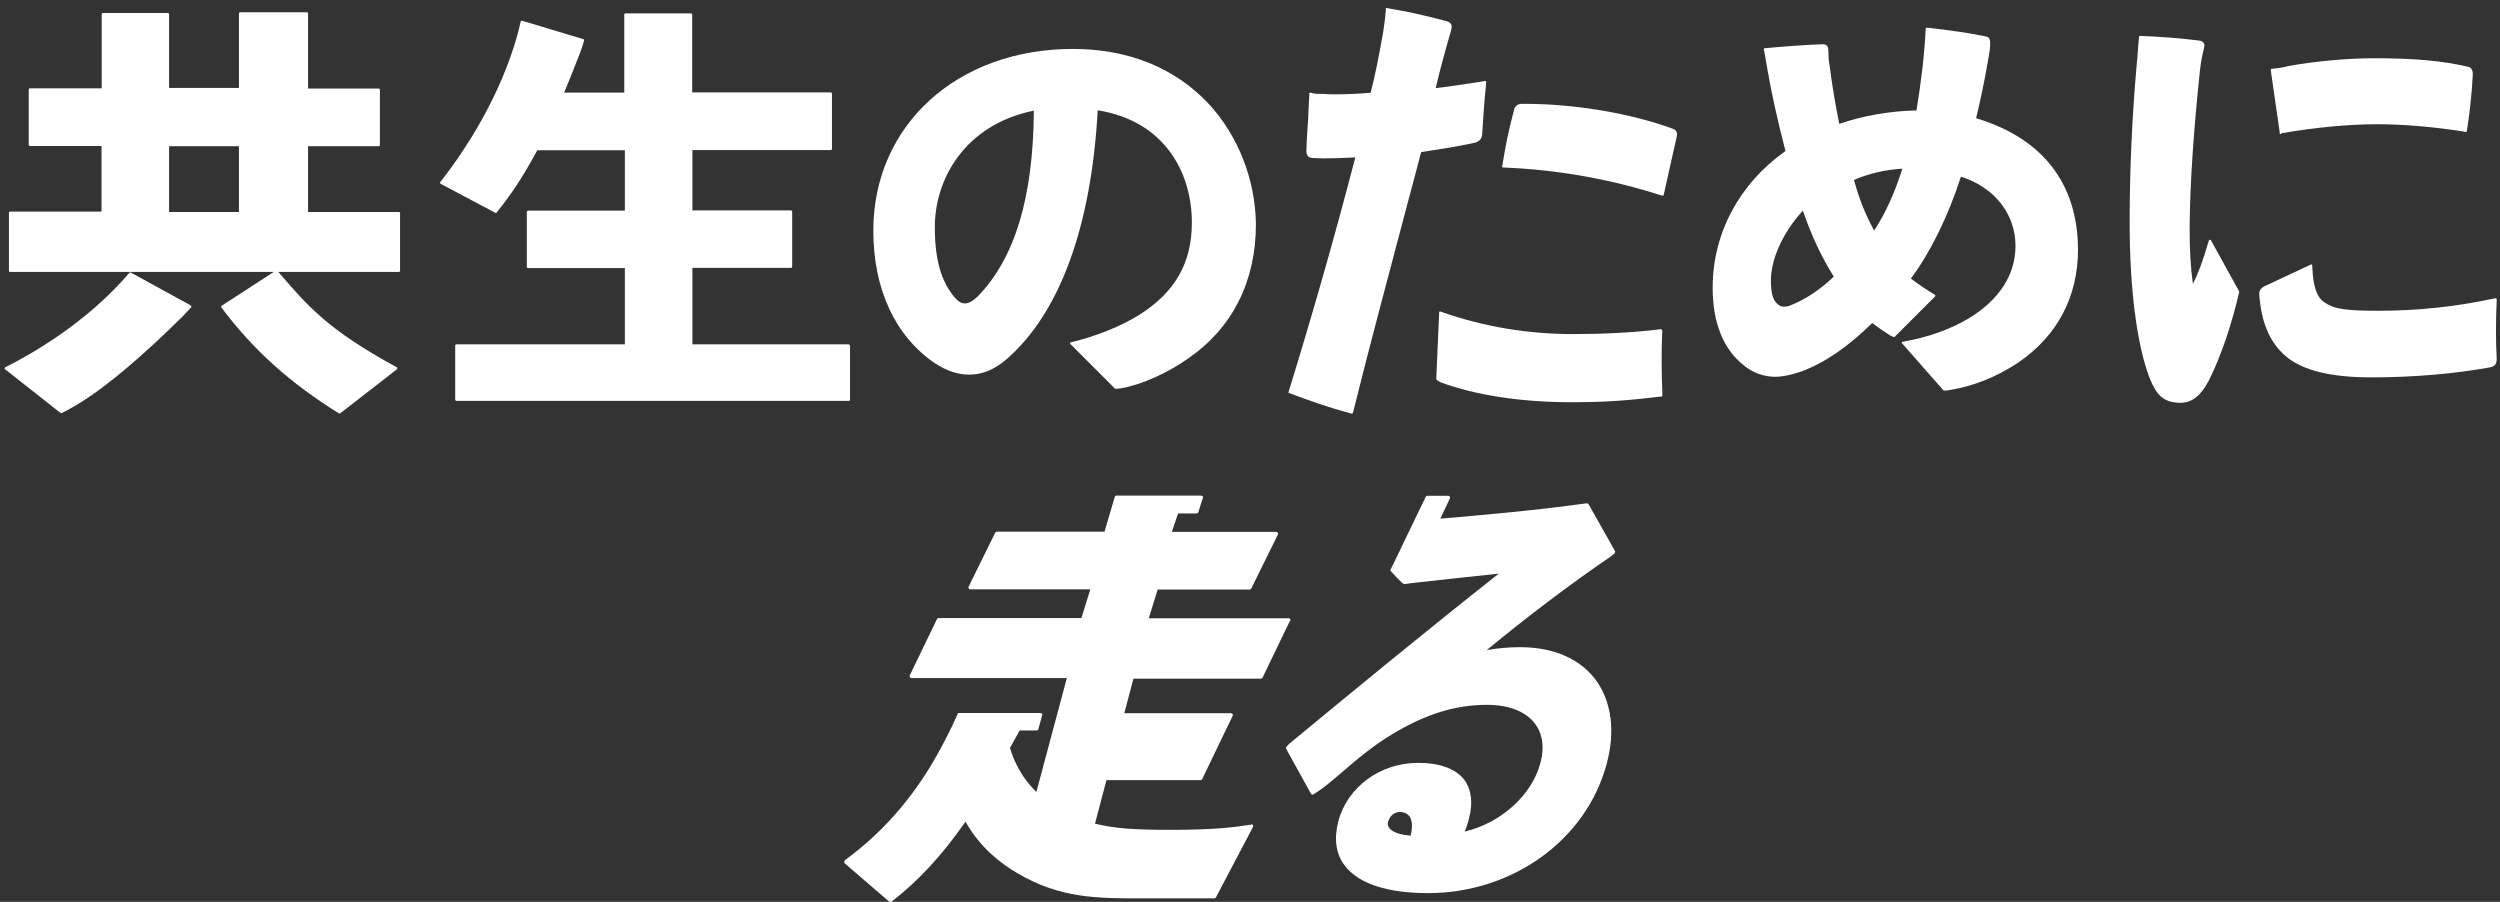
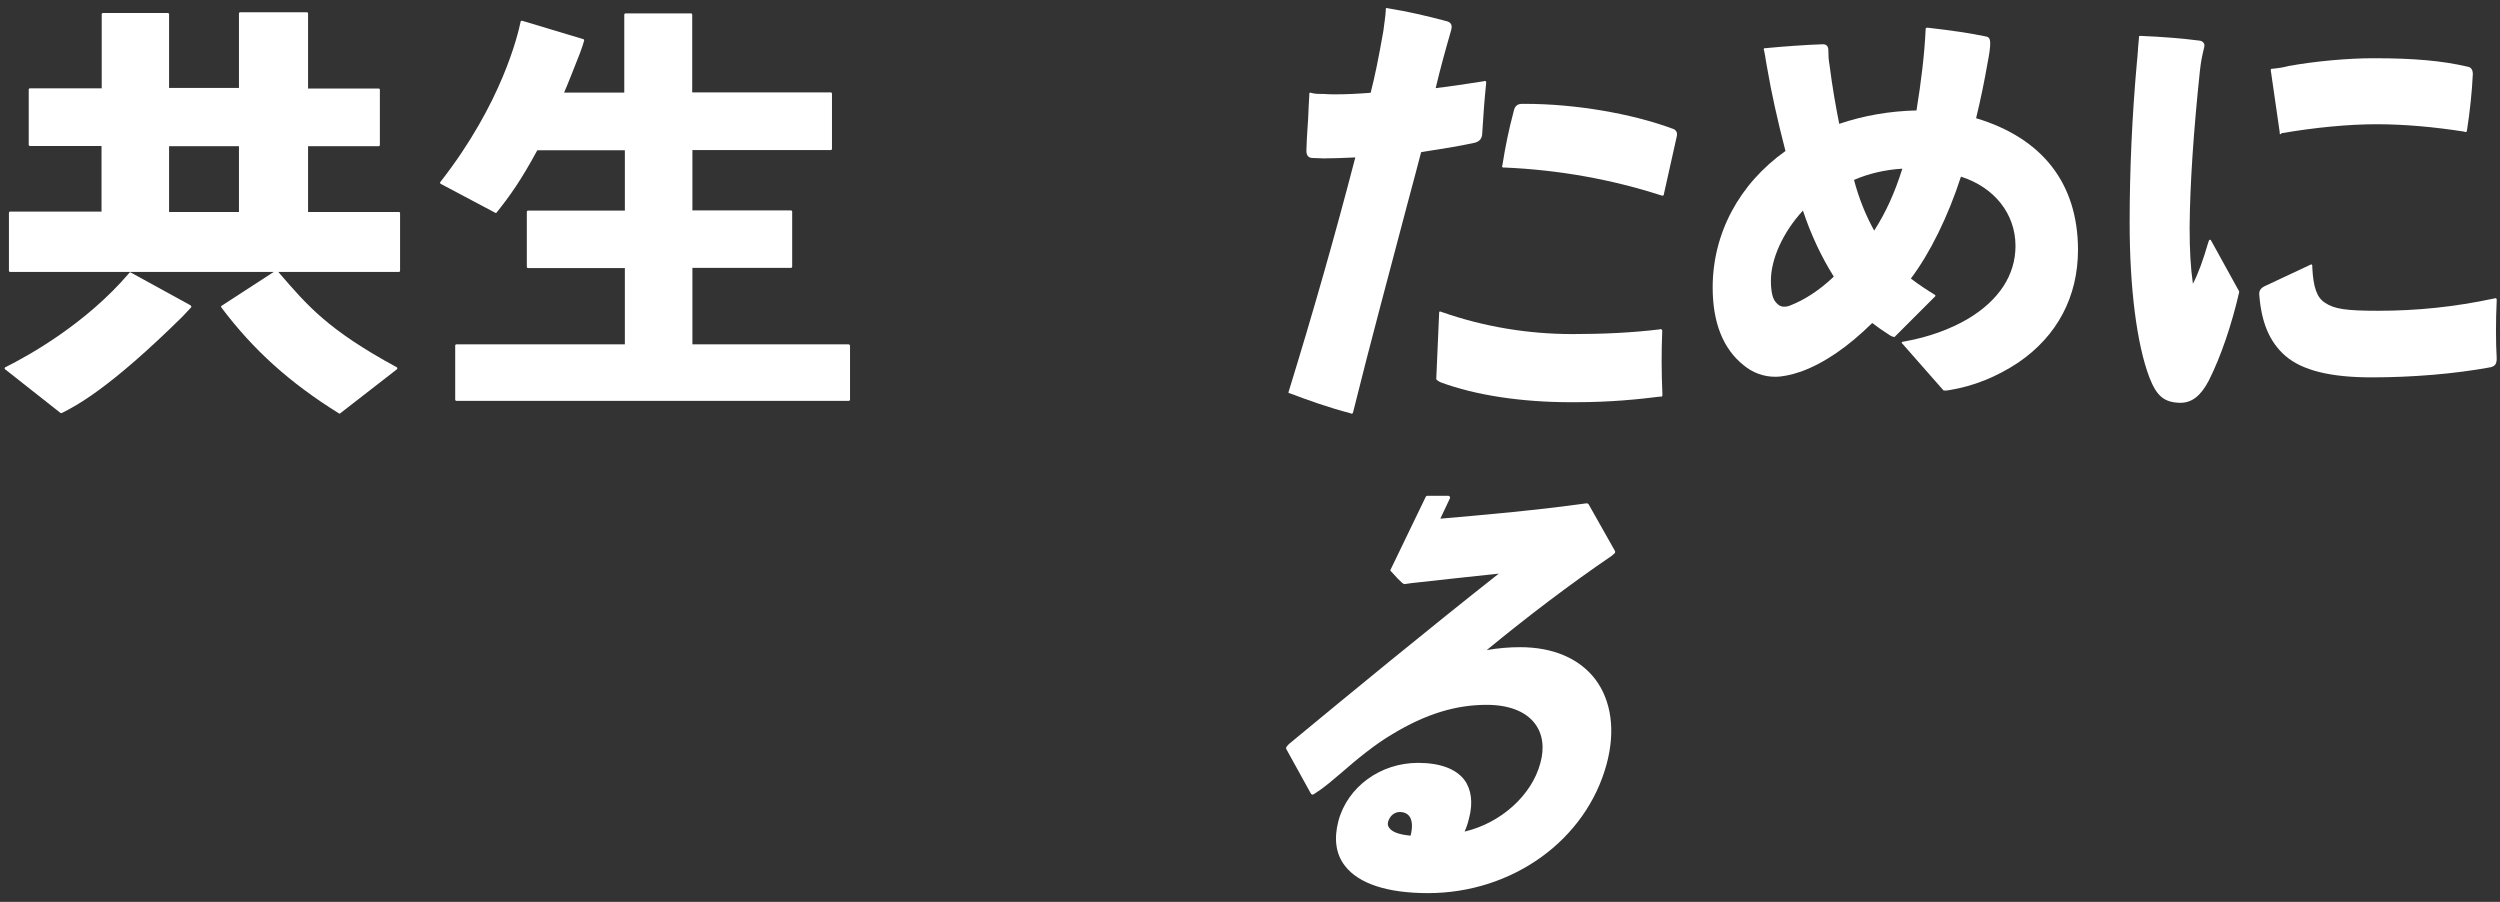
<svg xmlns="http://www.w3.org/2000/svg" version="1.1" id="レイヤー_1" x="0px" y="0px" viewBox="0 0 1287.9 464.6" style="enable-background:new 0 0 1287.9 464.6;" xml:space="preserve">
  <rect x="0" y="0" width="1287.9" height="464.6" fill="#333333" stroke="none" />
  <style type="text/css"> .st0{fill:#FFFFFF;} </style>
  <g>
    <g>
      <path class="st0" d="M818.4,259.8c-0.2-0.3-0.5-0.5-0.9-0.5h-0.3c-25.2,3.5-50.9,5.8-75.2,7.9l4.9-10.4c0.2-0.3,0.2-0.6,0-0.9 c-0.2-0.3-0.5-0.5-0.8-0.5h-10.8c-0.3,0-0.6,0.2-0.8,0.5l-18.1,37.5c-0.2,0.3-0.2,0.8,0.2,0.9c5.8,6.6,6.6,6.6,7,6.6l0,0 c0.2,0,0.2,0,3.5-0.5c8.5-0.9,30.3-3.4,45-4.9c-38.6,30.5-74.7,60.2-108.1,87.8c-0.5,0.5-0.8,0.9-1.2,1.4 c-0.3,0.3-0.3,0.8-0.2,1.1l12.7,23c0.3,0.5,0.8,0.6,1.2,0.5c0.5-0.3,1.1-0.6,1.7-1.1c4.3-2.7,8.8-6.7,13.3-10.5 c7.3-6.4,16.9-14.3,25.8-19.5c17.2-10.4,32.6-15.1,48.6-15.1c11.4,0,20,3.4,24.7,9.5c4.1,5.3,5.2,12.5,2.9,20.6 c-4.4,16.5-20.3,30.8-39,35.2c0.9-2,1.7-4.3,2.3-6.9c2.1-7.9,1.2-14.8-2.4-19.7c-4.4-5.8-12.7-8.8-23.9-8.8 c-19.4,0-36.3,12.4-41,29.9c-2.4,9.1-1.4,17.1,3.4,23.2c7,9.1,21.8,14,42.7,14c43.6,0,81.6-27.4,92.1-66.6 c4.6-17.1,2.4-32.6-5.9-43.6c-8.2-10.7-21.7-16.5-38.7-16.5c-5.8,0-11.4,0.5-17.2,1.5c20.9-17.2,43-34,64.3-48.5 c0.6-0.5,0.9-0.8,1.4-1.2l0.2-0.2c0.3-0.3,0.3-0.8,0.2-1.1L818.4,259.8z M726.7,430.5c-5.6-0.5-9.5-1.8-11-4 c-0.8-0.9-0.9-2.1-0.6-3.2c0.9-3,3.2-5,6.1-5c2.1,0,3.7,0.8,4.7,2C727.6,422.4,727.8,425.9,726.7,430.5z" />
-       <path class="st0" d="M664.7,319c-0.2-0.3-0.5-0.5-0.8-0.5h-72.1l4.6-14.8h47.4c0.3,0,0.6-0.2,0.8-0.5l13.7-27.8 c0.2-0.3,0.2-0.6,0-0.9c-0.2-0.3-0.5-0.5-0.8-0.5h-53.8l3.2-9.5h9.5c0.5,0,0.8-0.3,0.9-0.6l2.4-7.5c0.2-0.3,0-0.6-0.2-0.8 c-0.2-0.2-0.5-0.3-0.8-0.3h-43.5c-0.5,0-0.8,0.3-0.9,0.6l-5.3,18h-55.5c-0.3,0-0.6,0.2-0.8,0.5l-13.7,27.8c-0.2,0.3-0.2,0.6,0,0.9 c0.2,0.3,0.5,0.5,0.8,0.5h61.9l-4.6,14.8h-73.6c-0.3,0-0.6,0.2-0.8,0.5l-14,29c-0.2,0.3-0.2,0.6,0,0.9c0.2,0.3,0.5,0.5,0.8,0.5 h80.1l-15.7,58.7c-3.8-3.8-9.9-10.5-13.6-22.7l5-9h8.7c0.5,0,0.8-0.3,0.9-0.6l2-7.3c0.2-0.3,0-0.6-0.2-0.8 c-0.2-0.2-0.5-0.3-0.8-0.3h-41.8c-0.3,0-0.8,0.2-0.8,0.6c-6.4,14.6-14.5,28.1-17.8,32.9c-16,24.1-32.9,36.9-40.3,42.4 c-0.2,0.2-0.3,0.5-0.3,0.8c0,0.3,0.2,0.6,0.3,0.8l22.9,19.7c0.2,0.2,0.3,0.2,0.6,0.2c0.2,0,0.5,0,0.6-0.2 c13.6-10.5,25.8-23.6,38.1-41.2c7.6,13.6,18.6,21.8,26.5,26.4c22,13.1,41.3,13.1,63.7,13.1h38c0.3,0,0.6-0.2,0.8-0.5l19.1-36.3 c0.2-0.3,0.2-0.6,0-0.9c-0.2-0.3-0.6-0.5-0.9-0.3c-8.1,1.2-17.1,2.7-41.6,2.7c-19.5,0-29.3-0.8-38.9-3.2l5.9-22.4h48.5 c0.3,0,0.6-0.2,0.8-0.5l15.7-32.6c0.2-0.3,0.2-0.6,0-0.9s-0.5-0.5-0.8-0.5h-55l4.7-17.8h65.7c0.3,0,0.6-0.2,0.8-0.5l14-29 C665,319.6,664.8,319.2,664.7,319z" />
    </g>
    <g>
      <path class="st0" d="M1018,60.9c2.4-9.8,4.4-19.7,5.9-28.4c2-10.1,1.4-11.9,0.8-12.8c-0.3-0.6-0.9-0.6-1.1-0.8 c-8.5-1.8-18-3.2-30.3-4.6h-0.8c0,0-0.2,0-0.3,0.2l-0.2,0.3v0.6c-0.6,12.8-2.3,26.7-4.7,41.5c-13.7,0.3-27.1,2.6-39.8,6.9 c-1.8-9-3.5-18.6-5-30.3c-0.5-2.7-0.6-5-0.6-7.5c0-2.1-0.9-3.2-2.9-3.2c-9,0.3-20.9,1.2-29.3,2h-0.6c-0.2,0-0.3,0.2-0.3,0.2 c-0.2,0.2-0.2,0.3-0.2,0.5l0.2,0.6c0.3,1.5,0.6,3,0.8,4.4v0.2c0.3,1.7,0.6,3.4,0.9,5c2,11.7,5,25.5,9.3,42.1 c-23.8,16.9-37.5,42.4-37.5,70.3c0,18,5.3,31.6,16,40.1c4.6,3.8,10.2,5.9,16.2,5.9c3.7,0,8.1-0.9,13.4-2.7 c12-4.4,24.1-12.7,36.6-25c2.6,2,5.6,4.1,9.5,6.6c0.6,0.3,1.2,0.5,1.7,0.6c0.2,0,0.5,0,0.5-0.2l20.7-20.7c0.2-0.2,0.2-0.3,0.2-0.3 c0-0.2-0.2-0.3-0.3-0.5c-4.4-2.7-8.2-5.2-12.4-8.4c9.8-13,19.2-32,25.8-52.5c17.2,5.5,28.1,19.1,28.1,35.7 c0,14.9-8.4,27.9-24.4,37.5c-9,5.3-20.3,9.5-32.8,11.7l-1.1,0.2c-0.2,0-0.3,0.2-0.3,0.3s0,0.5,0.2,0.5l21.2,24.1 c0.2,0.2,0.3,0.2,0.5,0.2l0,0h0.3c0.8,0,1.4,0,2.1-0.2c12.7-2,24.7-6.9,35.7-14.2c20.1-13.7,30.8-33.9,30.8-58.2 C1070.4,94.6,1052.3,71.2,1018,60.9z M980,86.9c-3.8,12.2-8.5,22.6-14.5,31.9c-4.6-8.4-7.8-16.5-10.4-26.1 C962.6,89.4,971.3,87.4,980,86.9z M919,158c-1.5,0-2.7-0.6-4-2.1c-1.8-1.8-2.7-5.6-2.7-11.4c0-11.1,6.3-25,16.5-36 c4,12,9.3,23.5,15.9,34c-7.3,7-15.1,12-22.3,14.8C921.3,157.8,920.1,158,919,158z" />
      <path class="st0" d="M1174.3,68.6c0,0.3,0.2,0.5,0.5,0.5c0.3,0,0.5-0.2,0.5-0.5h0.2c16.9-2.9,34.3-4.6,48.8-4.6 c14.3,0,29.9,1.4,45.1,3.8l0.6,0.2c0.2,0,0.3,0,0.5,0s0.2-0.2,0.2-0.3l0.2-0.6c1.5-9.5,2.6-20.1,3-28.8c0-0.9,0-3.7-2.9-4 c-13-3-27.3-4.3-48.2-4.3c-13.1,0-29.9,1.5-43.8,4c-2.1,0.6-5,1.1-8.1,1.4h-0.6c-0.2,0-0.3,0.2-0.3,0.2c-0.2,0.2-0.2,0.3-0.2,0.5 l4.7,32.6v0H1174.3z" />
      <path class="st0" d="M1139,123.8c-0.2-0.2-0.3-0.3-0.5-0.3l0,0c-0.2,0-0.5,0.2-0.5,0.3l-0.5,1.4c-2.4,8.4-5,15.6-7.8,21 c-1.2-8.4-1.7-17.2-1.7-29.3c0.2-22,2-49.1,5.3-80.4c0.5-4.6,1.1-7.6,2.1-11.7c0.2-0.8,0.5-1.8-0.2-2.7c-0.6-0.9-1.5-1.1-2.3-1.2 c-8.4-1.1-19.8-2-29.9-2.4h-0.6c-0.2,0-0.5,0.2-0.5,0.3v0.2v0.5c-0.2,1.8-0.3,3.8-0.5,5.5v0.5c-0.2,1.5-0.2,3.8-0.5,5.9 c-2.6,28.7-3.8,56.7-3.8,83.4c0,33.7,3.7,62.7,10.2,79.7c3.7,9.5,7.5,12.7,15.4,13c0.2,0,0.3,0,0.6,0c5.8,0,10.4-3.5,14.5-11.3 c6.3-12.4,12-29.4,15.7-45.6v-0.2c0-0.2,0-0.3,0-0.3L1139,123.8z" />
      <path class="st0" d="M1286.2,154.3c0-0.2,0-0.3-0.2-0.5c0,0-0.3-0.2-0.5-0.2l-0.8,0.2c-20.1,4.3-39.6,6.3-59.5,6.3 c-16.5,0-22.7-0.9-27.4-4.1c-4.3-2.7-6.1-8.1-6.6-18.3v-0.9c0-0.2-0.2-0.3-0.3-0.5c-0.2-0.2-0.3-0.2-0.5,0l-24.1,11.3 c-1.4,0.8-2.7,2-2.4,4.4c1.1,14.2,5.3,24.2,13.4,31.3c8.7,7.5,23.2,11.1,44.4,11.1c21.2,0,42.8-1.8,61.3-5.2 c2.4-0.6,3.2-1.7,3.2-4.6c-0.5-8.8-0.5-19.1,0-29.7L1286.2,154.3z" />
      <path class="st0" d="M861.4,66.2c-21.2-7.8-50.2-12.7-75.6-12.7c-0.6,0-1.2,0-1.8,0c-2.7,0-3.7,1.7-4.1,3.4 C777.2,67,775.4,76,774,85l-0.2,0.6c0,0.2,0,0.3,0.2,0.5c0.2,0.2,0.3,0.2,0.3,0.2h0.6c28.2,1.2,55.2,6.1,80.7,14.3l0.8,0.2 c0,0,0,0,0.2,0c0.2,0,0.2,0,0.3-0.2c0.2,0,0.2-0.2,0.2-0.3l6.7-30C864.3,68.3,863.5,66.8,861.4,66.2z" />
      <path class="st0" d="M856.3,171v-0.8c0-0.2,0-0.3-0.2-0.3c0,0,0,0-0.2-0.2l-0.3-0.2l-0.8,0.2c-14,1.7-29.1,2.4-44.7,2.4 c-23,0-45.7-3.8-67.2-11.3l-0.8-0.3c-0.2,0-0.3,0-0.5,0c-0.2,0.2-0.2,0.3-0.2,0.5l-1.5,34.3c0,0.2,0.2,0.3,0.2,0.3l0.2,0.2 c0.6,0.5,1.2,0.9,2,1.2c17.8,6.6,41.5,10.2,66.8,10.2l0,0c0.8,0,1.5,0,2.3,0c18.6,0,32.6-1.5,43.9-2.9h0.6c0.3,0,0.5-0.3,0.5-0.6 v-0.6C855.9,191.4,855.9,181.2,856.3,171z" />
      <path class="st0" d="M763.6,68.5c0.5-8.2,1.1-17.1,2-25.5v-0.8c0-0.2,0-0.3-0.2-0.3c-0.2-0.2-0.3-0.2-0.5-0.2l-0.8,0.2 c-9.5,1.5-16.9,2.6-24.5,3.5c2.4-10.1,4.9-19.2,7.9-29.6c0.3-1.1,0.6-2.3,0-3.4c-0.5-0.8-1.2-1.2-2.3-1.5c-10.1-2.7-20.1-5-30-6.6 l-0.8-0.2c-0.2,0-0.2,0-0.3,0.2c-0.2,0-0.2,0.3-0.2,0.5v0.6c-0.2,3.2-0.8,6.9-1.2,10.2l-0.2,1.2c-2.3,13.1-4.3,22.9-6.4,31 c-6.4,0.5-12.2,0.8-18,0.8c-2,0-4,0-6.3-0.2c-0.3,0-0.6,0-0.9,0c-1.5,0-3.4,0-5.2-0.5l-0.8-0.2H675c-0.2,0-0.2,0-0.3,0.2 c-0.2,0-0.2,0.3-0.2,0.3v0.8c-0.2,4-0.5,8.2-0.6,12.2l-0.3,4.4c-0.3,4.3-0.5,8.2-0.6,12c0,2.6,1.1,3.8,3.4,3.8 c2,0,3.8,0.2,5.6,0.2c4.3,0,9.5-0.2,16.2-0.5c-10.2,39.3-21.7,79.7-34.2,120.2l-0.2,0.6c-0.2,0.3,0,0.5,0.3,0.6l0.6,0.2 c8.4,3.2,19.5,7.2,31,10.2l0.5,0.2l0,0h0.2c0.2,0,0.5-0.2,0.5-0.3l0.2-0.6c8.8-35.5,19.1-73.5,27.9-107l0.8-3 c2.3-8.4,4.3-16.2,6.3-23.8l1.7-0.3c9-1.4,17.4-2.7,26.1-4.6C762.4,72.8,763.6,71.1,763.6,68.5z" />
-       <path class="st0" d="M622.4,53.2C605,34.8,581,25.2,552.7,25.2c-59.6,0-102.8,39.3-102.8,93.6c0,30.2,11.3,54.4,31.7,68.3 c6.1,4,11.9,5.9,17.7,5.9c6.7,0,13.1-2.6,19.4-8.1c27.3-23.8,43.5-68.2,46.8-128.1c35.7,5.8,48.5,33.5,48.5,57.8 c0,20.9-8.7,36-27.1,47.6c-9.3,5.8-22,11-35.4,14.2c-0.2,0-0.3,0.2-0.3,0.3s0,0.3,0.2,0.5l22.9,22.9c0.2,0.2,0.2,0.2,0.3,0.2h0.2 c0.9,0,1.8-0.2,2.9-0.3c10.4-1.8,23.9-7.9,34.5-15.4c22.7-15.7,34.8-39.6,34.8-69.1C646.7,92.4,637.8,69.7,622.4,53.2z M532.6,57 c-0.3,44.8-9.8,76.2-29.1,95.9c-2.3,2.1-4.4,3.4-6.3,3.4c-2,0-3.5-0.9-5.5-3.2c-6.9-8.2-10.1-19.5-10.1-35.8 C481.4,92.3,497.1,64.2,532.6,57z" />
      <g>
        <path class="st0" d="M98,157.2l-30.6-16.8c-0.3-0.2-0.6-0.2-0.8,0.2c-22.3,26.2-52,42.7-63.9,48.6c-0.2,0.2-0.3,0.3-0.3,0.5 c0,0.2,0,0.5,0.3,0.6L31,212.6c0.2,0.2,0.3,0.2,0.5,0.2c0.2,0,0.2,0,0.3,0c7.3-3.7,24.4-12.4,62.2-49.7l4.4-4.7 c0.2-0.2,0.2-0.3,0.2-0.5C98.4,157.5,98.2,157.4,98,157.2z" />
        <path class="st0" d="M205.4,109.2h-46.7V75.3h36.4c0.3,0,0.6-0.3,0.6-0.6V46.2c0-0.3-0.3-0.6-0.6-0.6h-36.4V7 c0-0.2,0-0.3-0.2-0.5c-0.2-0.2-0.3-0.2-0.5-0.2h-34.3c-0.3,0-0.6,0.3-0.6,0.6v38.4H87.1V7.3c0-0.3-0.3-0.6-0.6-0.6H53.1 c-0.2,0-0.3,0-0.5,0.2s-0.2,0.3-0.2,0.5v38.1H15.4c-0.3,0-0.6,0.3-0.6,0.6v28.5c0,0.3,0.3,0.6,0.6,0.6h36.9V109H5.2 c-0.3,0-0.6,0.3-0.6,0.6v29.9c0,0.3,0.3,0.6,0.6,0.6H141l-26.8,17.4c-0.2,0.2-0.3,0.3-0.3,0.5c0,0.2,0,0.3,0.2,0.5 c16.6,22,35.2,38.7,60.4,54.4c0.2,0,0.2,0.2,0.3,0.2c0.2,0,0.3,0,0.5-0.2l29.1-22.6c0.2-0.2,0.3-0.3,0.3-0.6 c0-0.2-0.2-0.5-0.3-0.5c-35.4-19.2-45.9-31.6-60.5-48.5l-0.5-0.6h62.1c0.3,0,0.6-0.3,0.6-0.6v-29.9 C206,109.3,205.7,109.2,205.4,109.2z M87.1,109.2V75.3h36v33.9H87.1z" />
        <path class="st0" d="M437.2,177.4h-80.5V138h50.8c0.3,0,0.6-0.3,0.6-0.6V109c0-0.3-0.3-0.6-0.6-0.6h-50.8V77.3H428 c0.3,0,0.6-0.3,0.6-0.6V48.2c0-0.3-0.3-0.6-0.6-0.6h-71.4V7.5c0-0.3-0.3-0.6-0.6-0.6h-33.7c-0.2,0-0.3,0-0.5,0.2 s-0.2,0.3-0.2,0.5v40.1h-31c0.5-0.9,7-17.2,8.2-20.4c0.9-2.3,1.7-4.9,2.1-6.3c0-0.2,0-0.3,0-0.5c-0.2-0.2-0.2-0.3-0.3-0.3 L269,10.7c-0.2,0-0.3,0-0.5,0c-0.2,0.2-0.3,0.3-0.3,0.5c-1.4,6.6-9.5,41.8-41.3,82.5c-0.2,0.2-0.2,0.3-0.2,0.5 c0,0.2,0.2,0.3,0.3,0.5l28.1,14.9c0.3,0.2,0.6,0.2,0.8-0.2c6.7-8.4,12.4-16.3,20.9-32h45.1v31.1H272c-0.3,0-0.6,0.3-0.6,0.6v28.4 c0,0.3,0.3,0.6,0.6,0.6h49.9v39.3h-86.8c-0.3,0-0.6,0.3-0.6,0.6v27.9c0,0.3,0.3,0.6,0.6,0.6h202.2c0.3,0,0.6-0.3,0.6-0.6V178 C437.8,177.7,437.5,177.4,437.2,177.4z" />
      </g>
    </g>
  </g>
</svg>